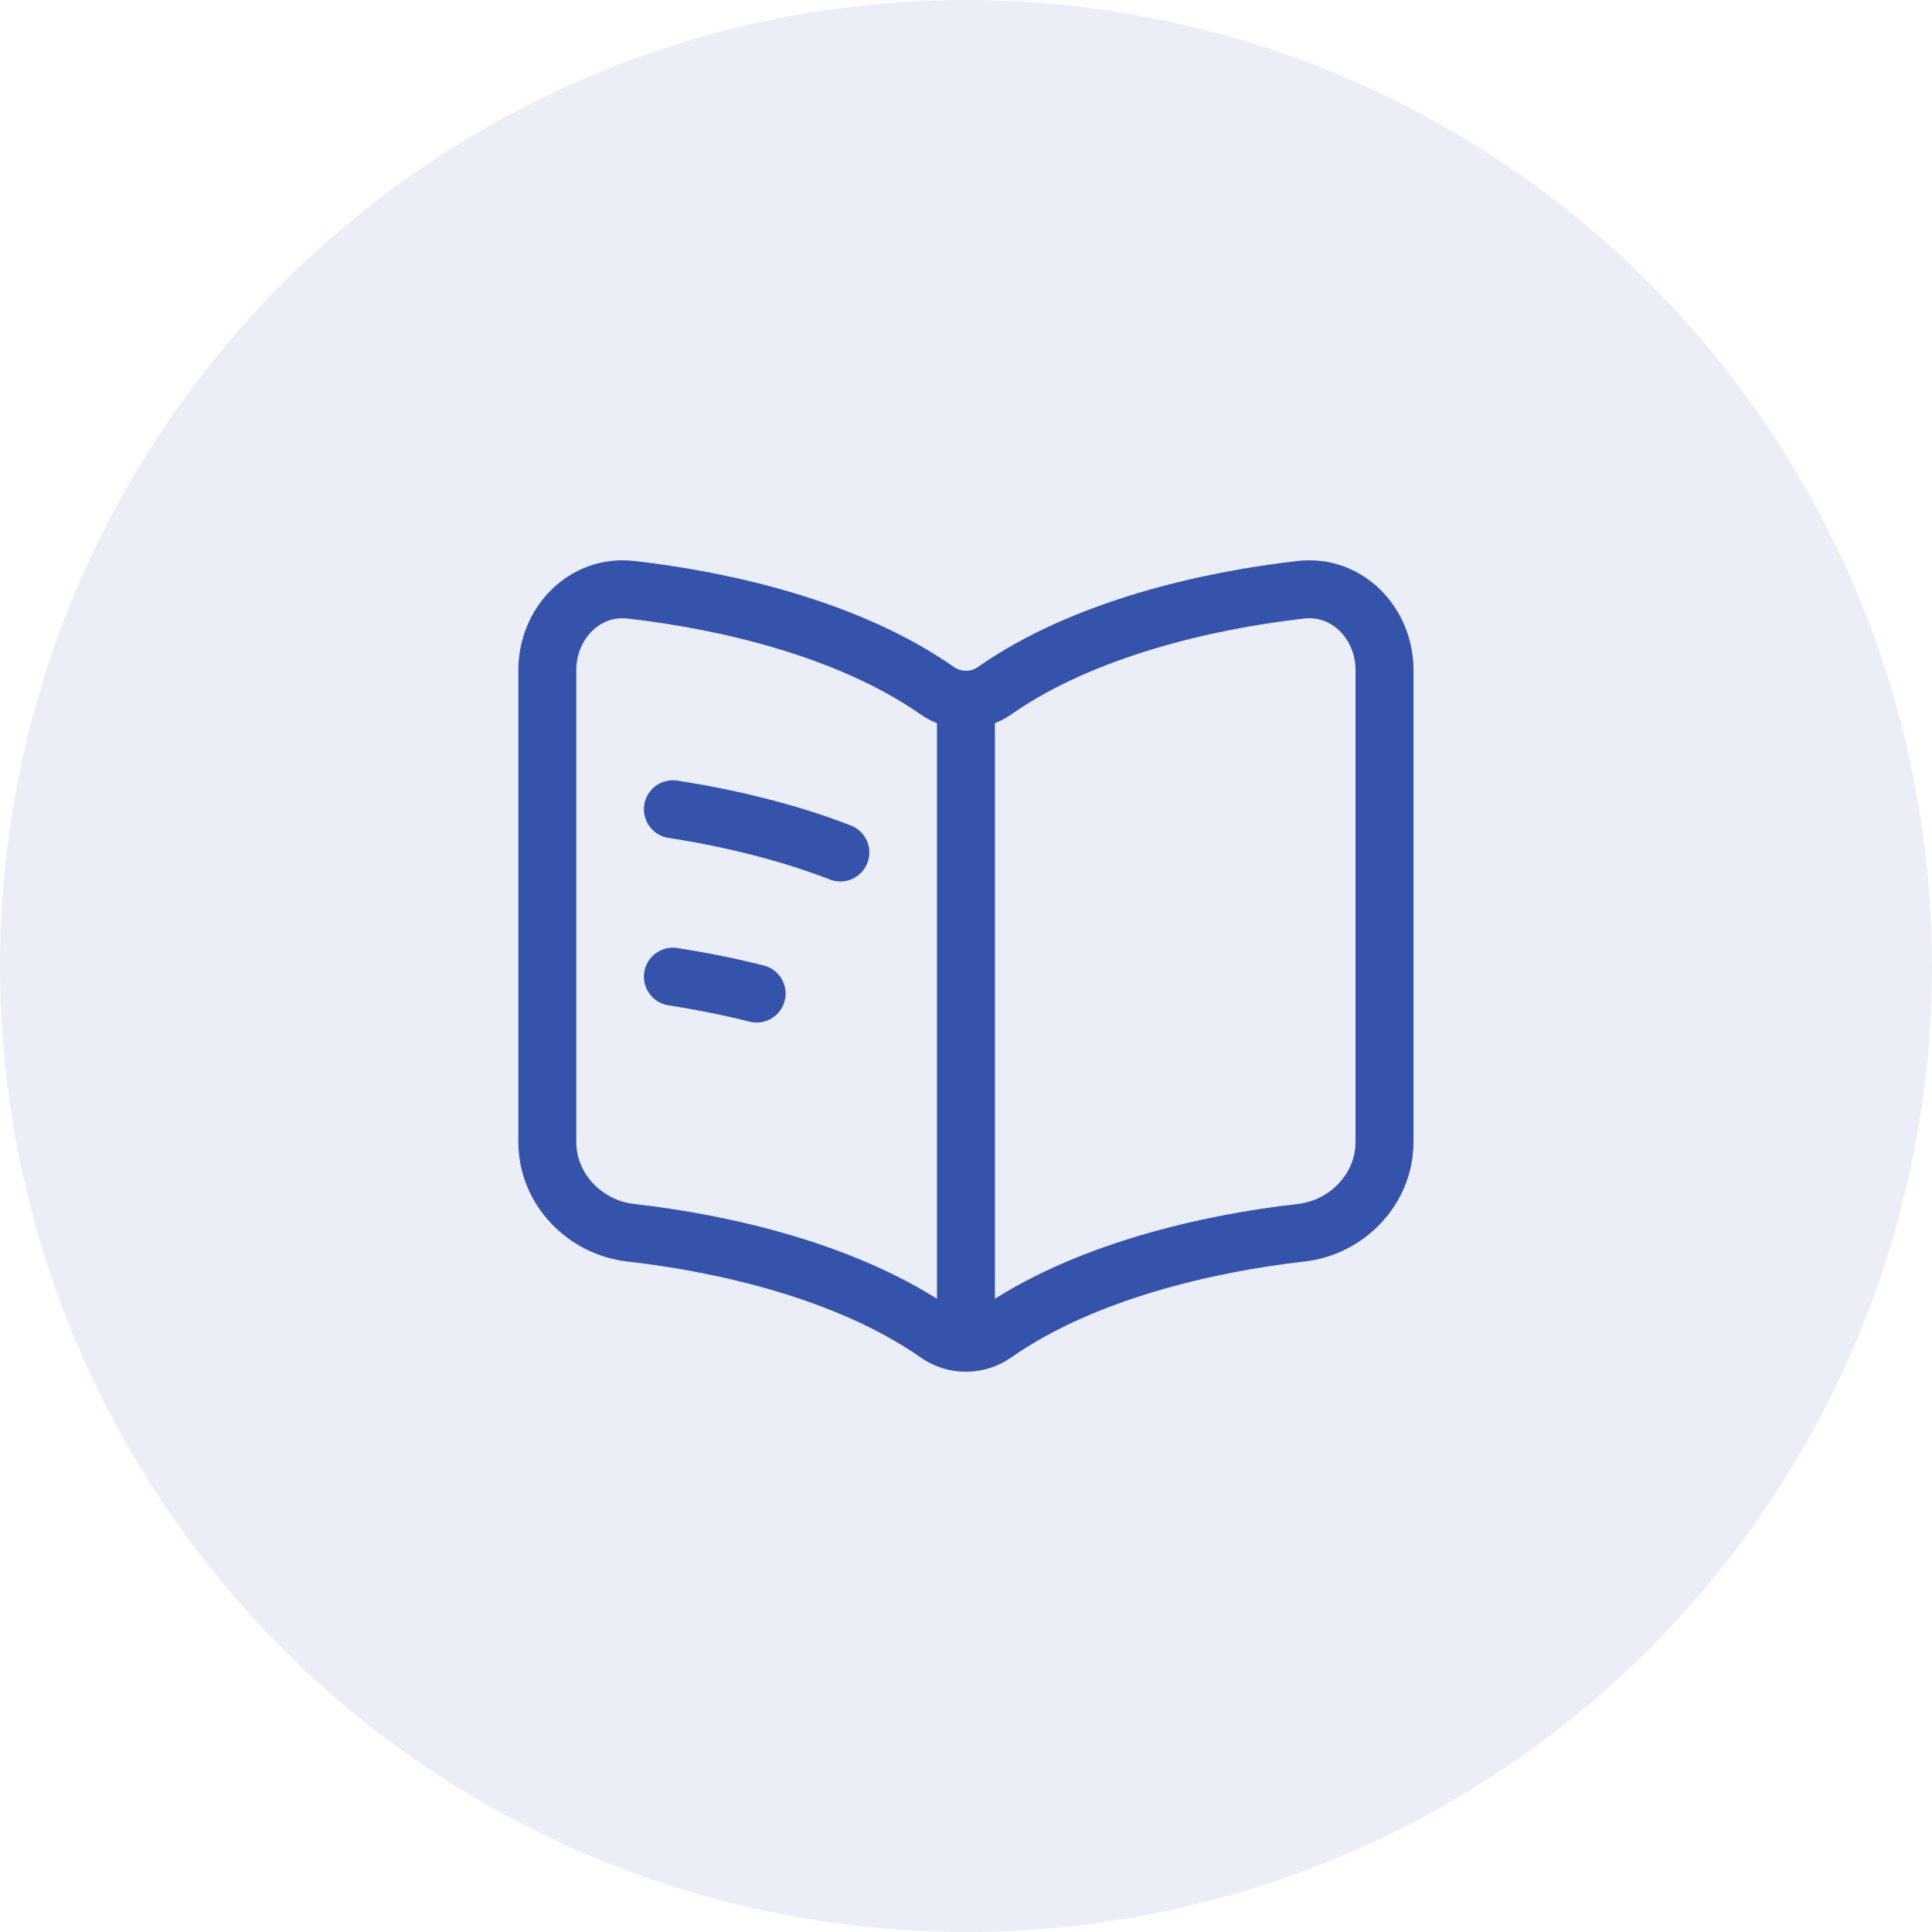
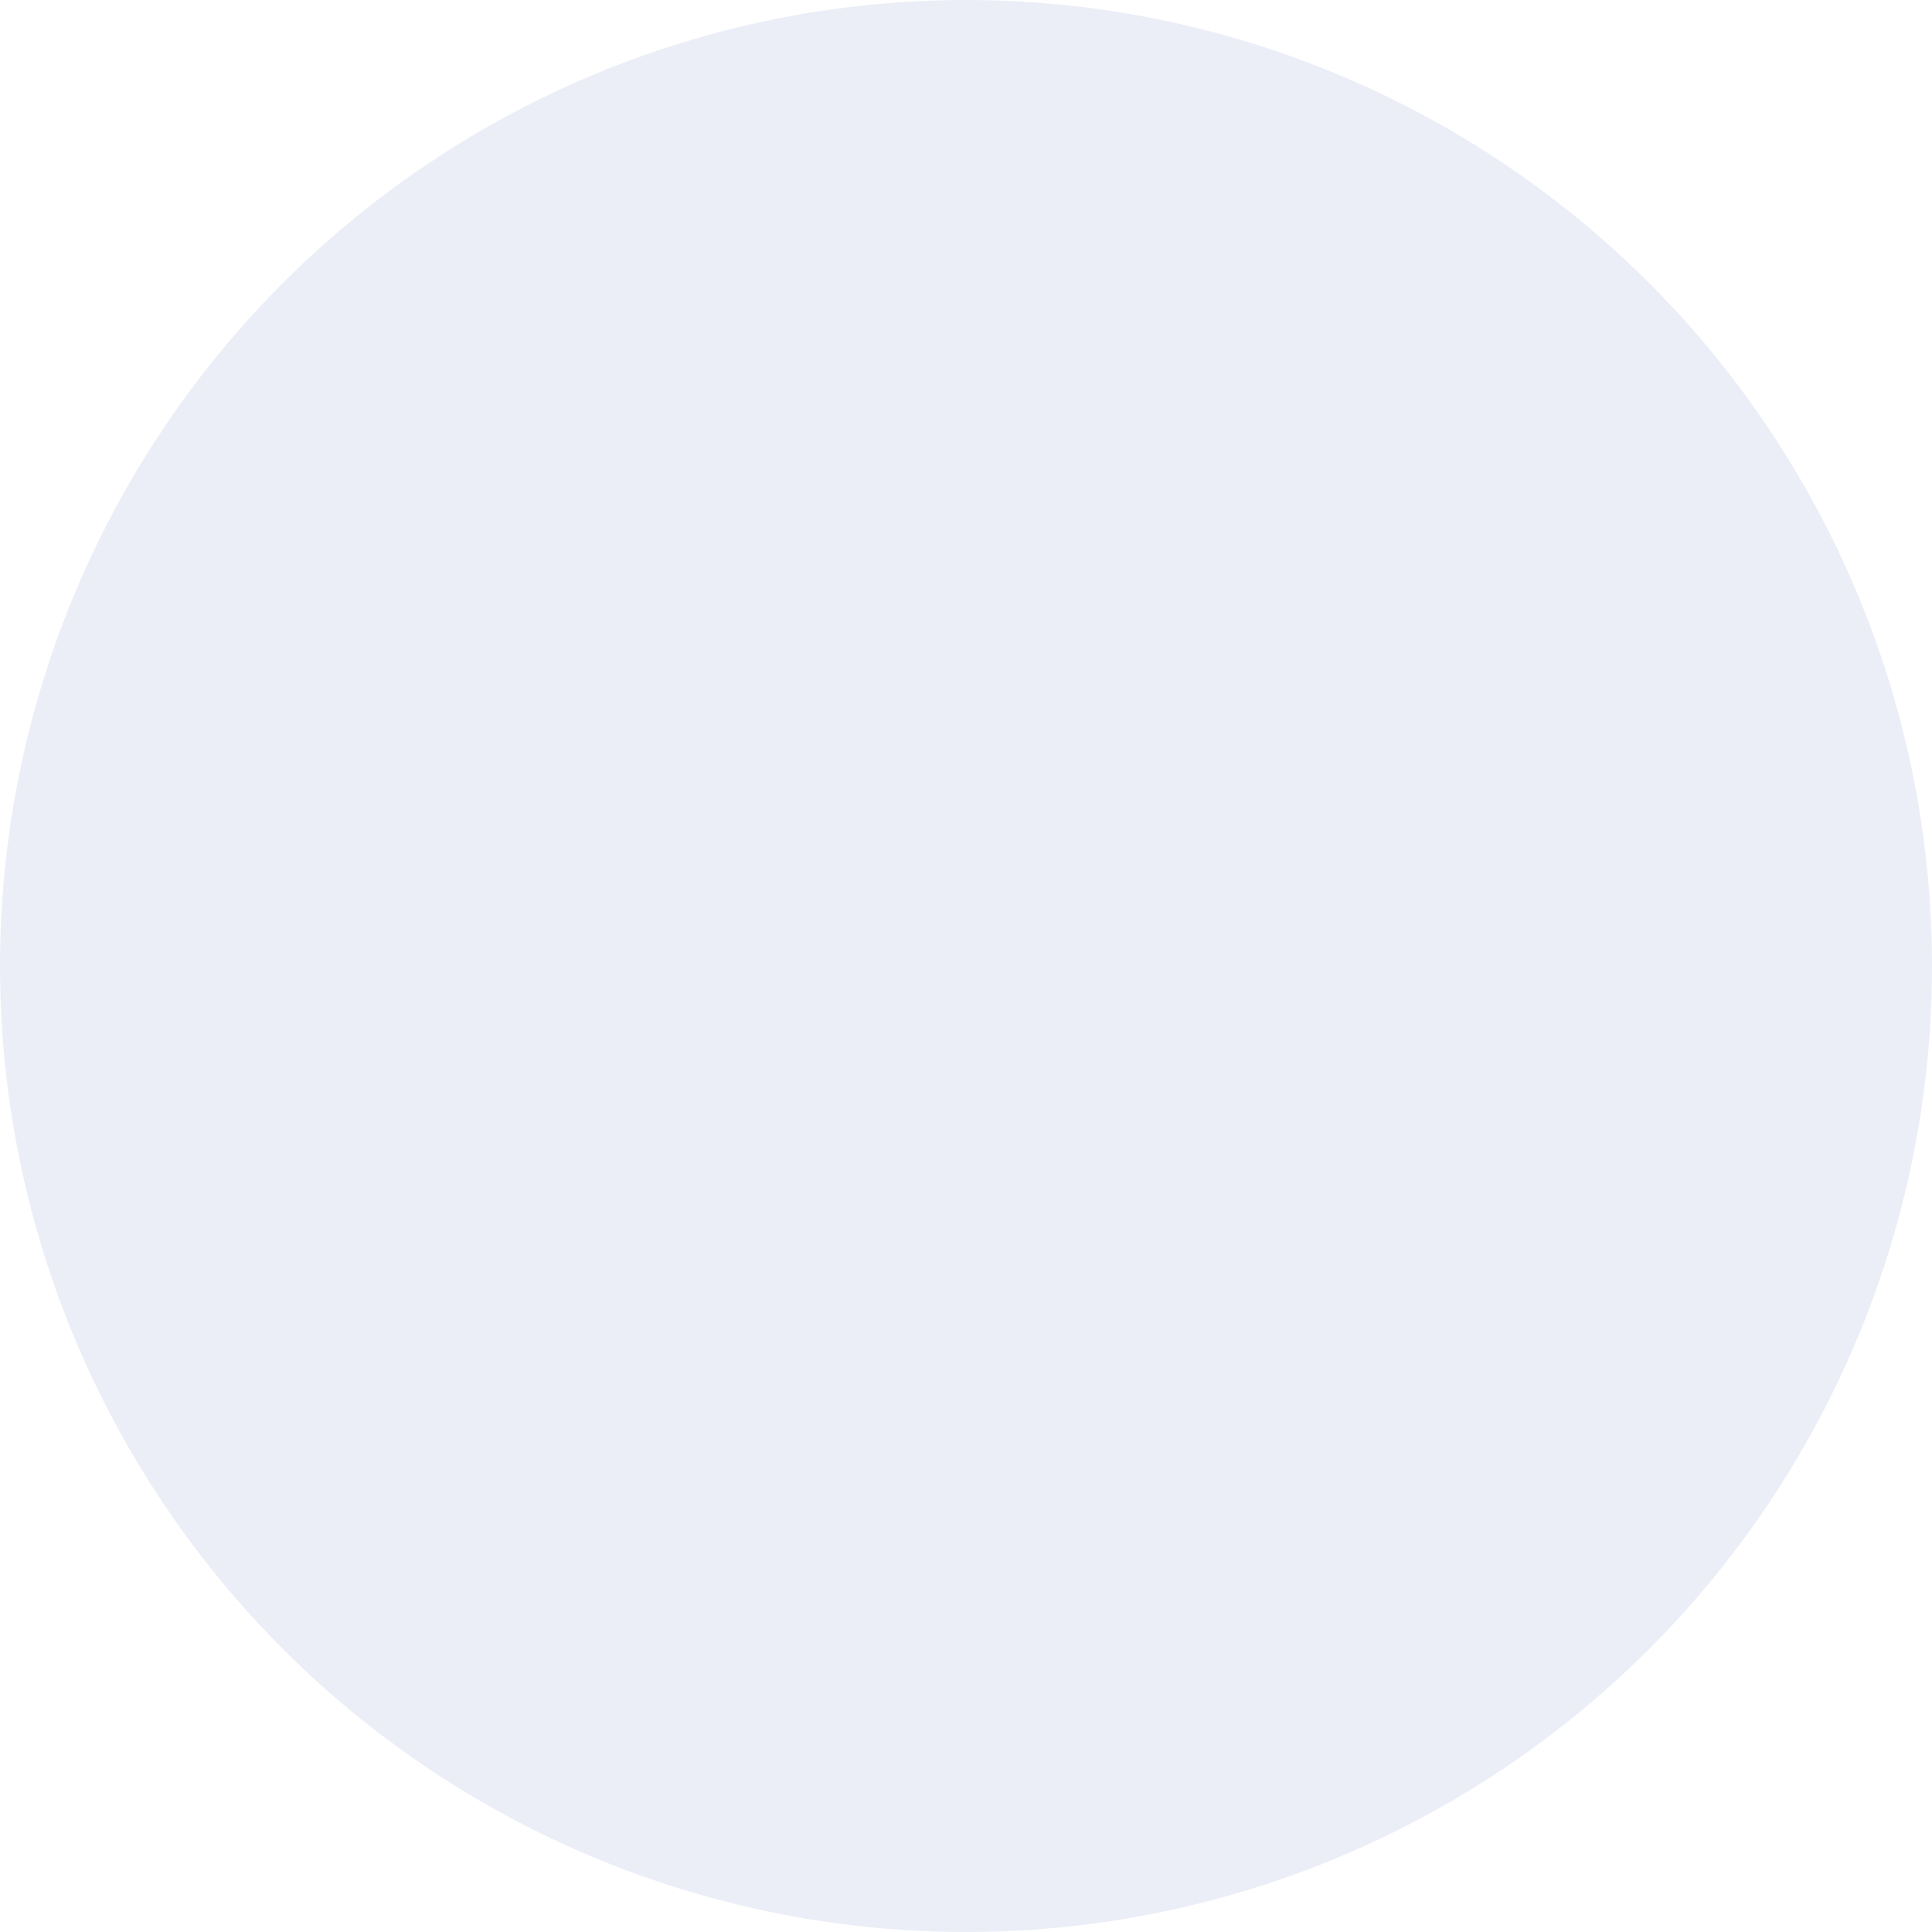
<svg xmlns="http://www.w3.org/2000/svg" width="86" height="86" viewBox="0 0 86 86" fill="none">
  <circle opacity="0.1" cx="43" cy="43" r="43" fill="#3553AB" />
-   <path d="M29.953 36.022C32.312 36.387 34.943 36.994 37.407 37.947M29.953 43.475C31.145 43.66 32.406 43.906 33.68 44.227M42.997 31.92V58.471M28.079 26.252C32.213 26.719 37.767 27.975 41.724 30.748C42.484 31.281 43.509 31.281 44.27 30.748C48.227 27.975 53.78 26.719 57.914 26.252C59.96 26.02 61.63 27.729 61.63 29.836V50.826C61.63 52.934 59.96 54.643 57.914 54.874C53.78 55.341 48.227 56.598 44.27 59.371C43.509 59.904 42.484 59.904 41.724 59.371C37.767 56.598 32.213 55.341 28.079 54.874C26.034 54.643 24.363 52.934 24.363 50.826V29.836C24.363 27.729 26.034 26.02 28.079 26.252Z" stroke="#3553AB" stroke-width="2.58" stroke-linecap="round" />
</svg>